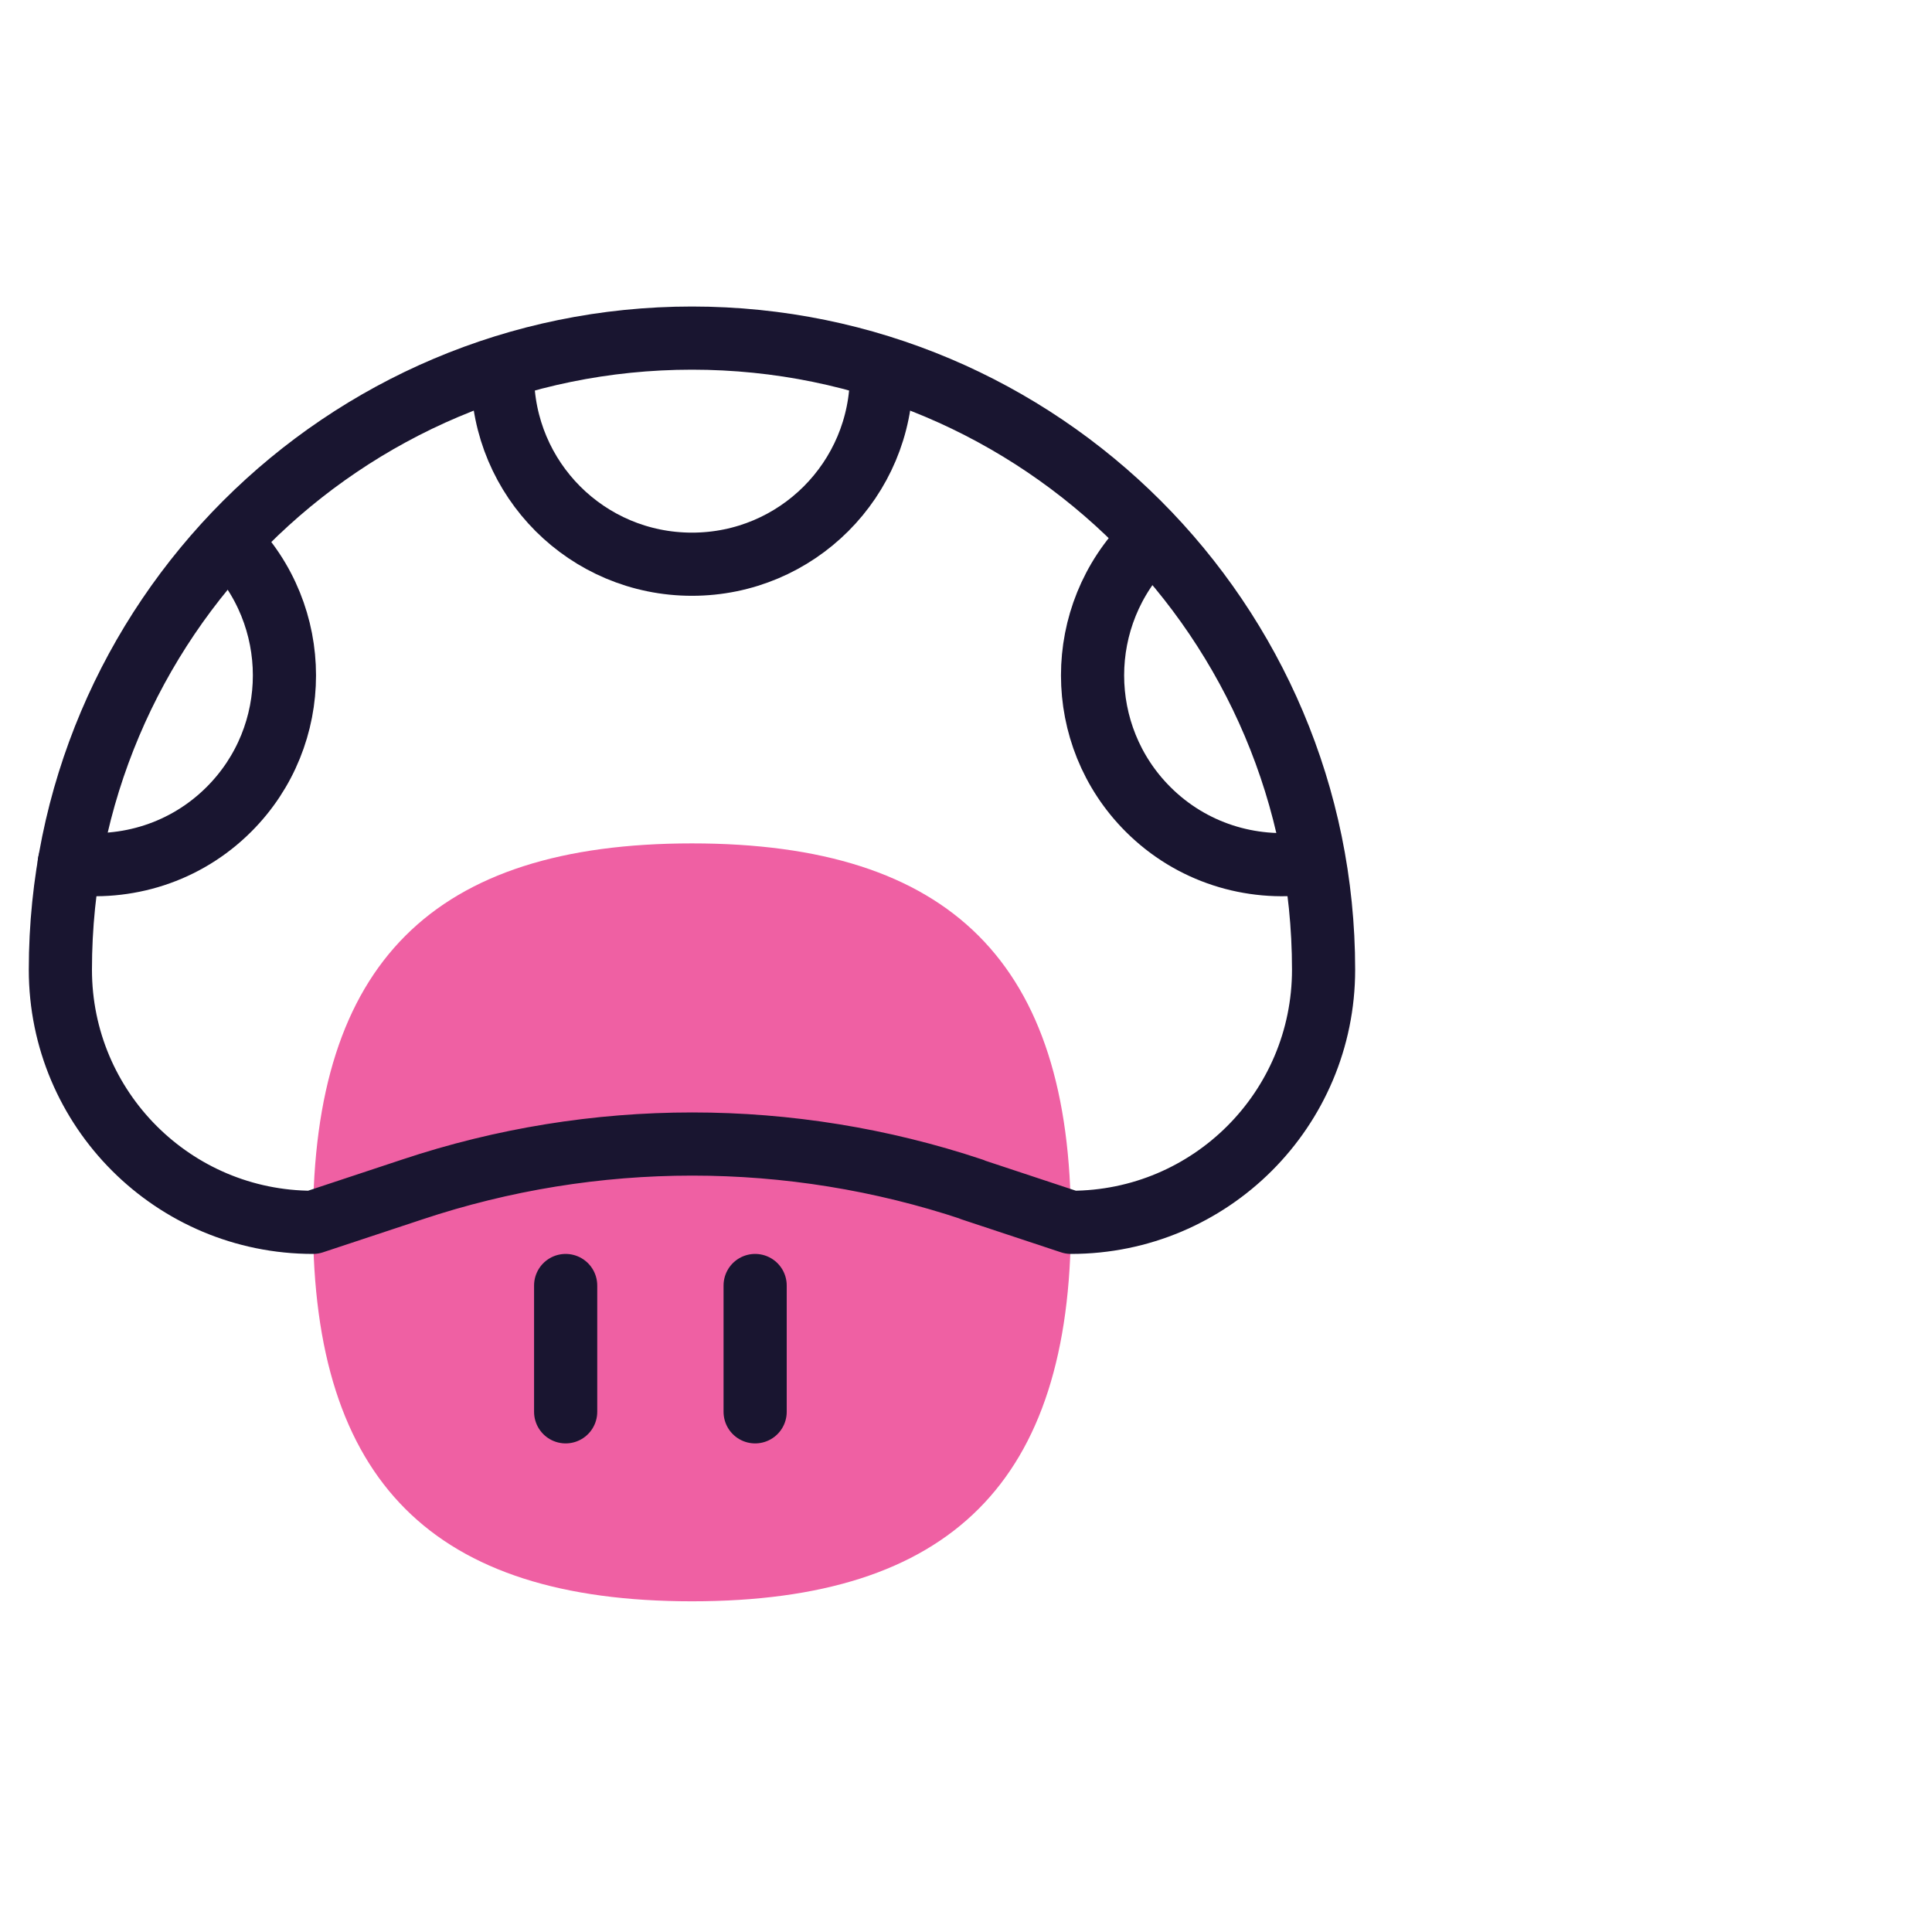
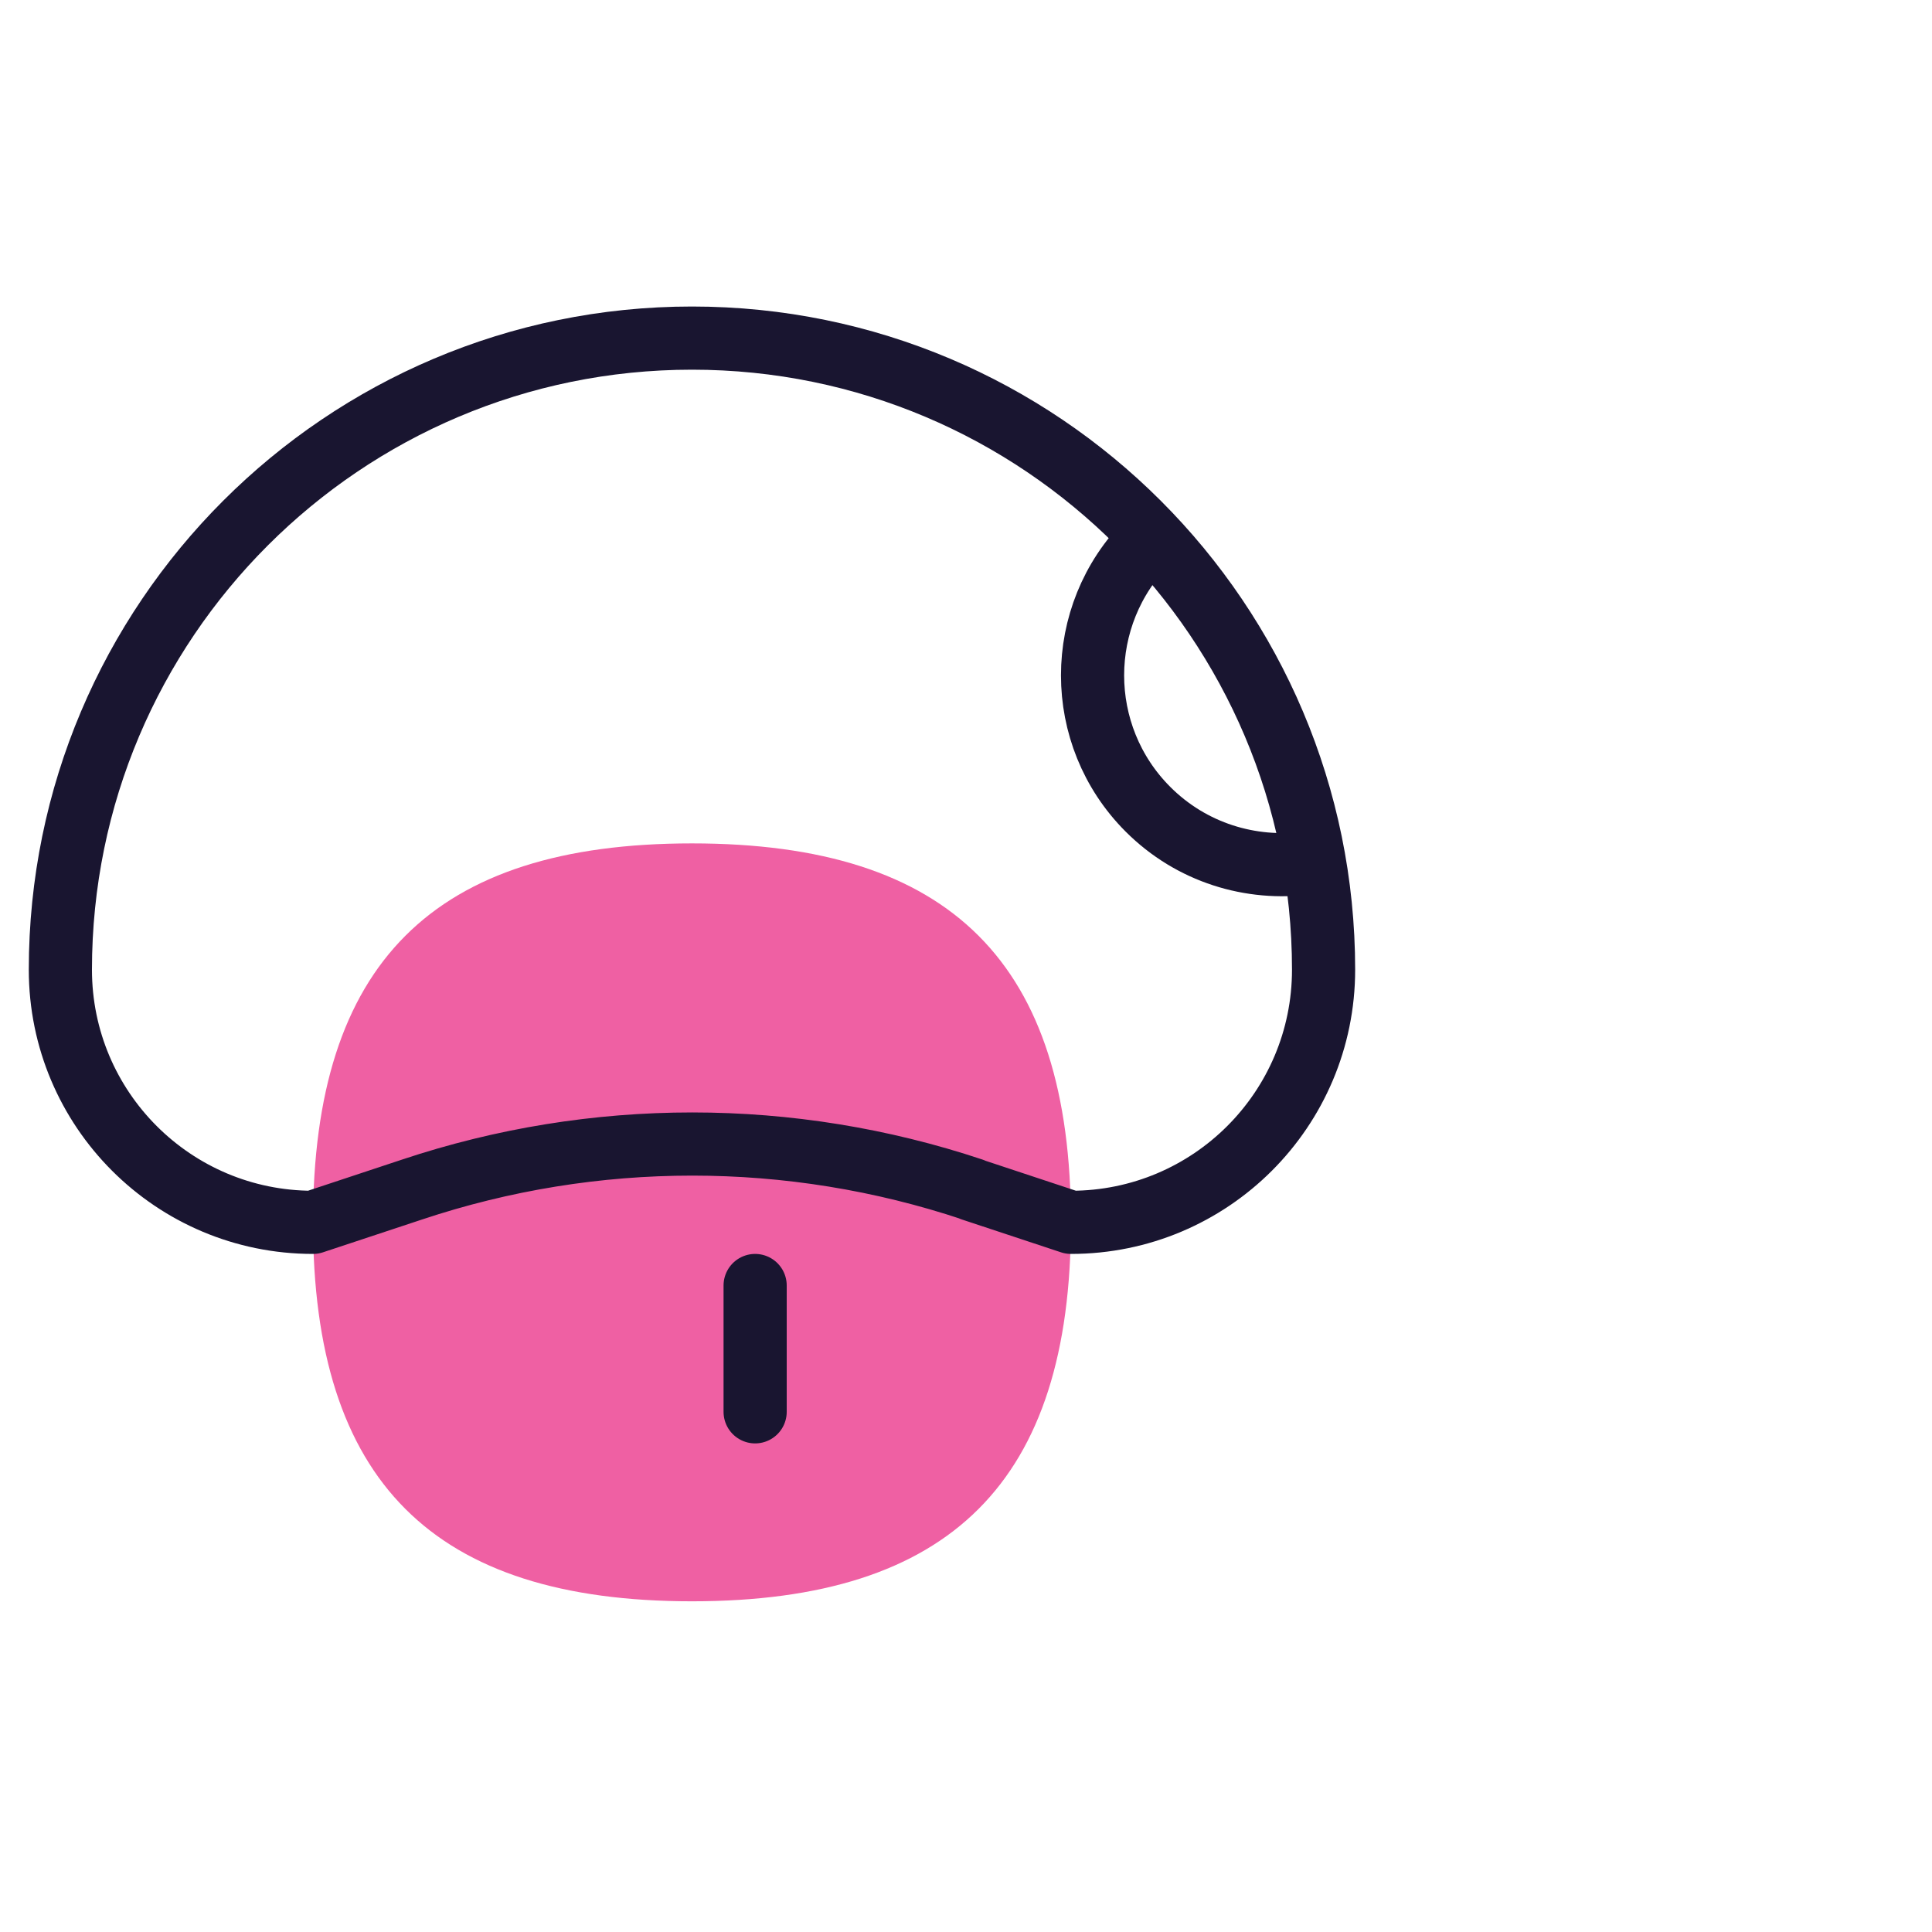
<svg xmlns="http://www.w3.org/2000/svg" width="160" height="160" viewBox="0 0 160 160" fill="none">
  <mask id="mask0_2601_444" style="mask-type:alpha" maskUnits="userSpaceOnUse" x="0" y="0" width="160" height="160">
    <rect width="160" height="160" fill="#D9D9D9" />
  </mask>
  <g mask="url(#mask0_2601_444)">
    <path d="M57.306 132.613C35.861 132.613 25.922 122.675 25.922 101.23C25.922 79.784 35.861 69.846 57.306 69.846C78.752 69.846 88.69 79.784 88.69 101.23C88.69 122.675 78.752 132.613 57.306 132.613Z" fill="#EF60A3" />
-     <path d="M46.845 106.46V116.921" stroke="#191530" stroke-width="5.231" stroke-linecap="round" stroke-linejoin="round" />
    <path d="M62.537 106.46V116.921" stroke="#191530" stroke-width="5.231" stroke-linecap="round" stroke-linejoin="round" />
-     <path d="M72.998 31.034C72.998 39.717 65.989 46.726 57.306 46.726C48.623 46.726 41.614 39.717 41.614 31.034" stroke="#191530" stroke-width="5.231" stroke-linecap="round" stroke-linejoin="round" />
    <path d="M80.478 98.509L88.69 101.229C100.25 101.229 109.613 91.866 109.613 80.306C109.613 51.433 86.18 28 57.306 28C28.433 28 5 51.433 5 80.306C5 91.866 14.363 101.229 25.923 101.229L34.135 98.509C49.199 93.488 65.466 93.488 80.531 98.509H80.478Z" stroke="#191530" stroke-width="5.231" stroke-linecap="round" stroke-linejoin="round" />
-     <path d="M18.966 44.843C25.086 50.963 25.086 60.901 18.966 67.021C15.357 70.63 10.44 72.094 5.732 71.467" stroke="#191530" stroke-width="5.231" stroke-linecap="round" stroke-linejoin="round" />
    <path d="M95.071 44.843C88.951 50.963 88.951 60.901 95.071 67.021C98.68 70.63 103.597 72.094 108.305 71.467" stroke="#191530" stroke-width="5.231" stroke-linecap="round" stroke-linejoin="round" />
  </g>
</svg>